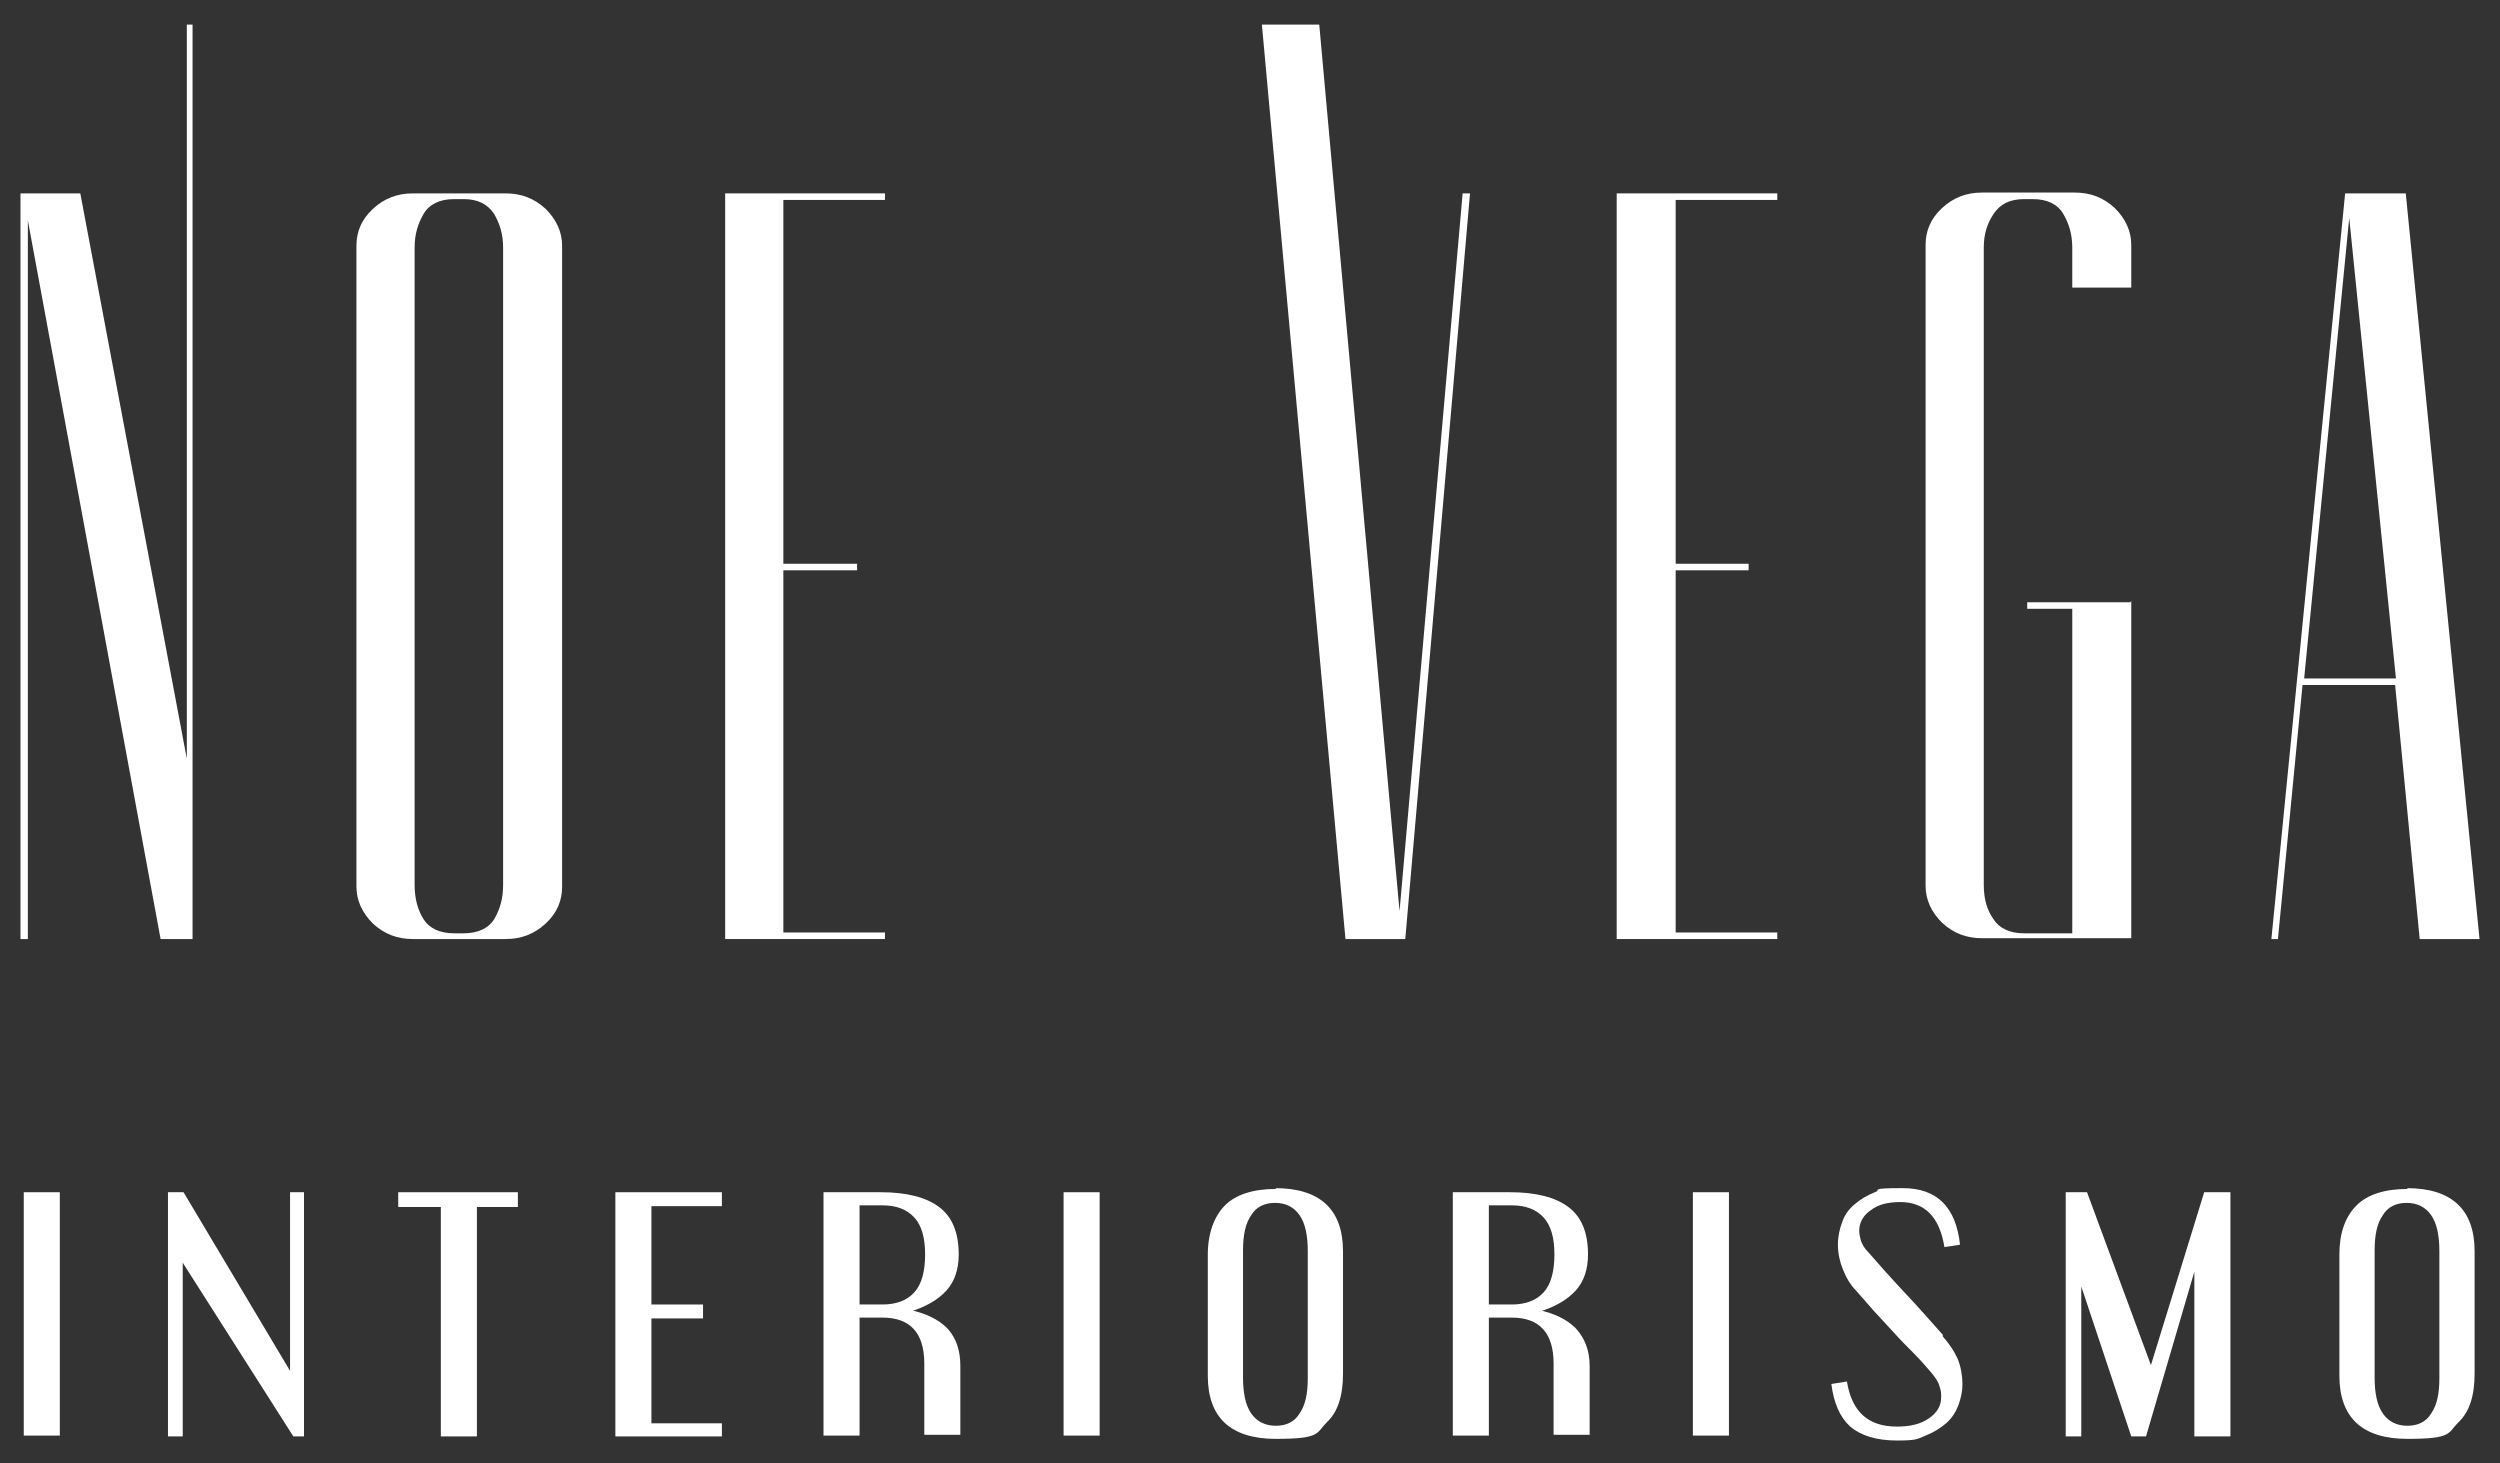
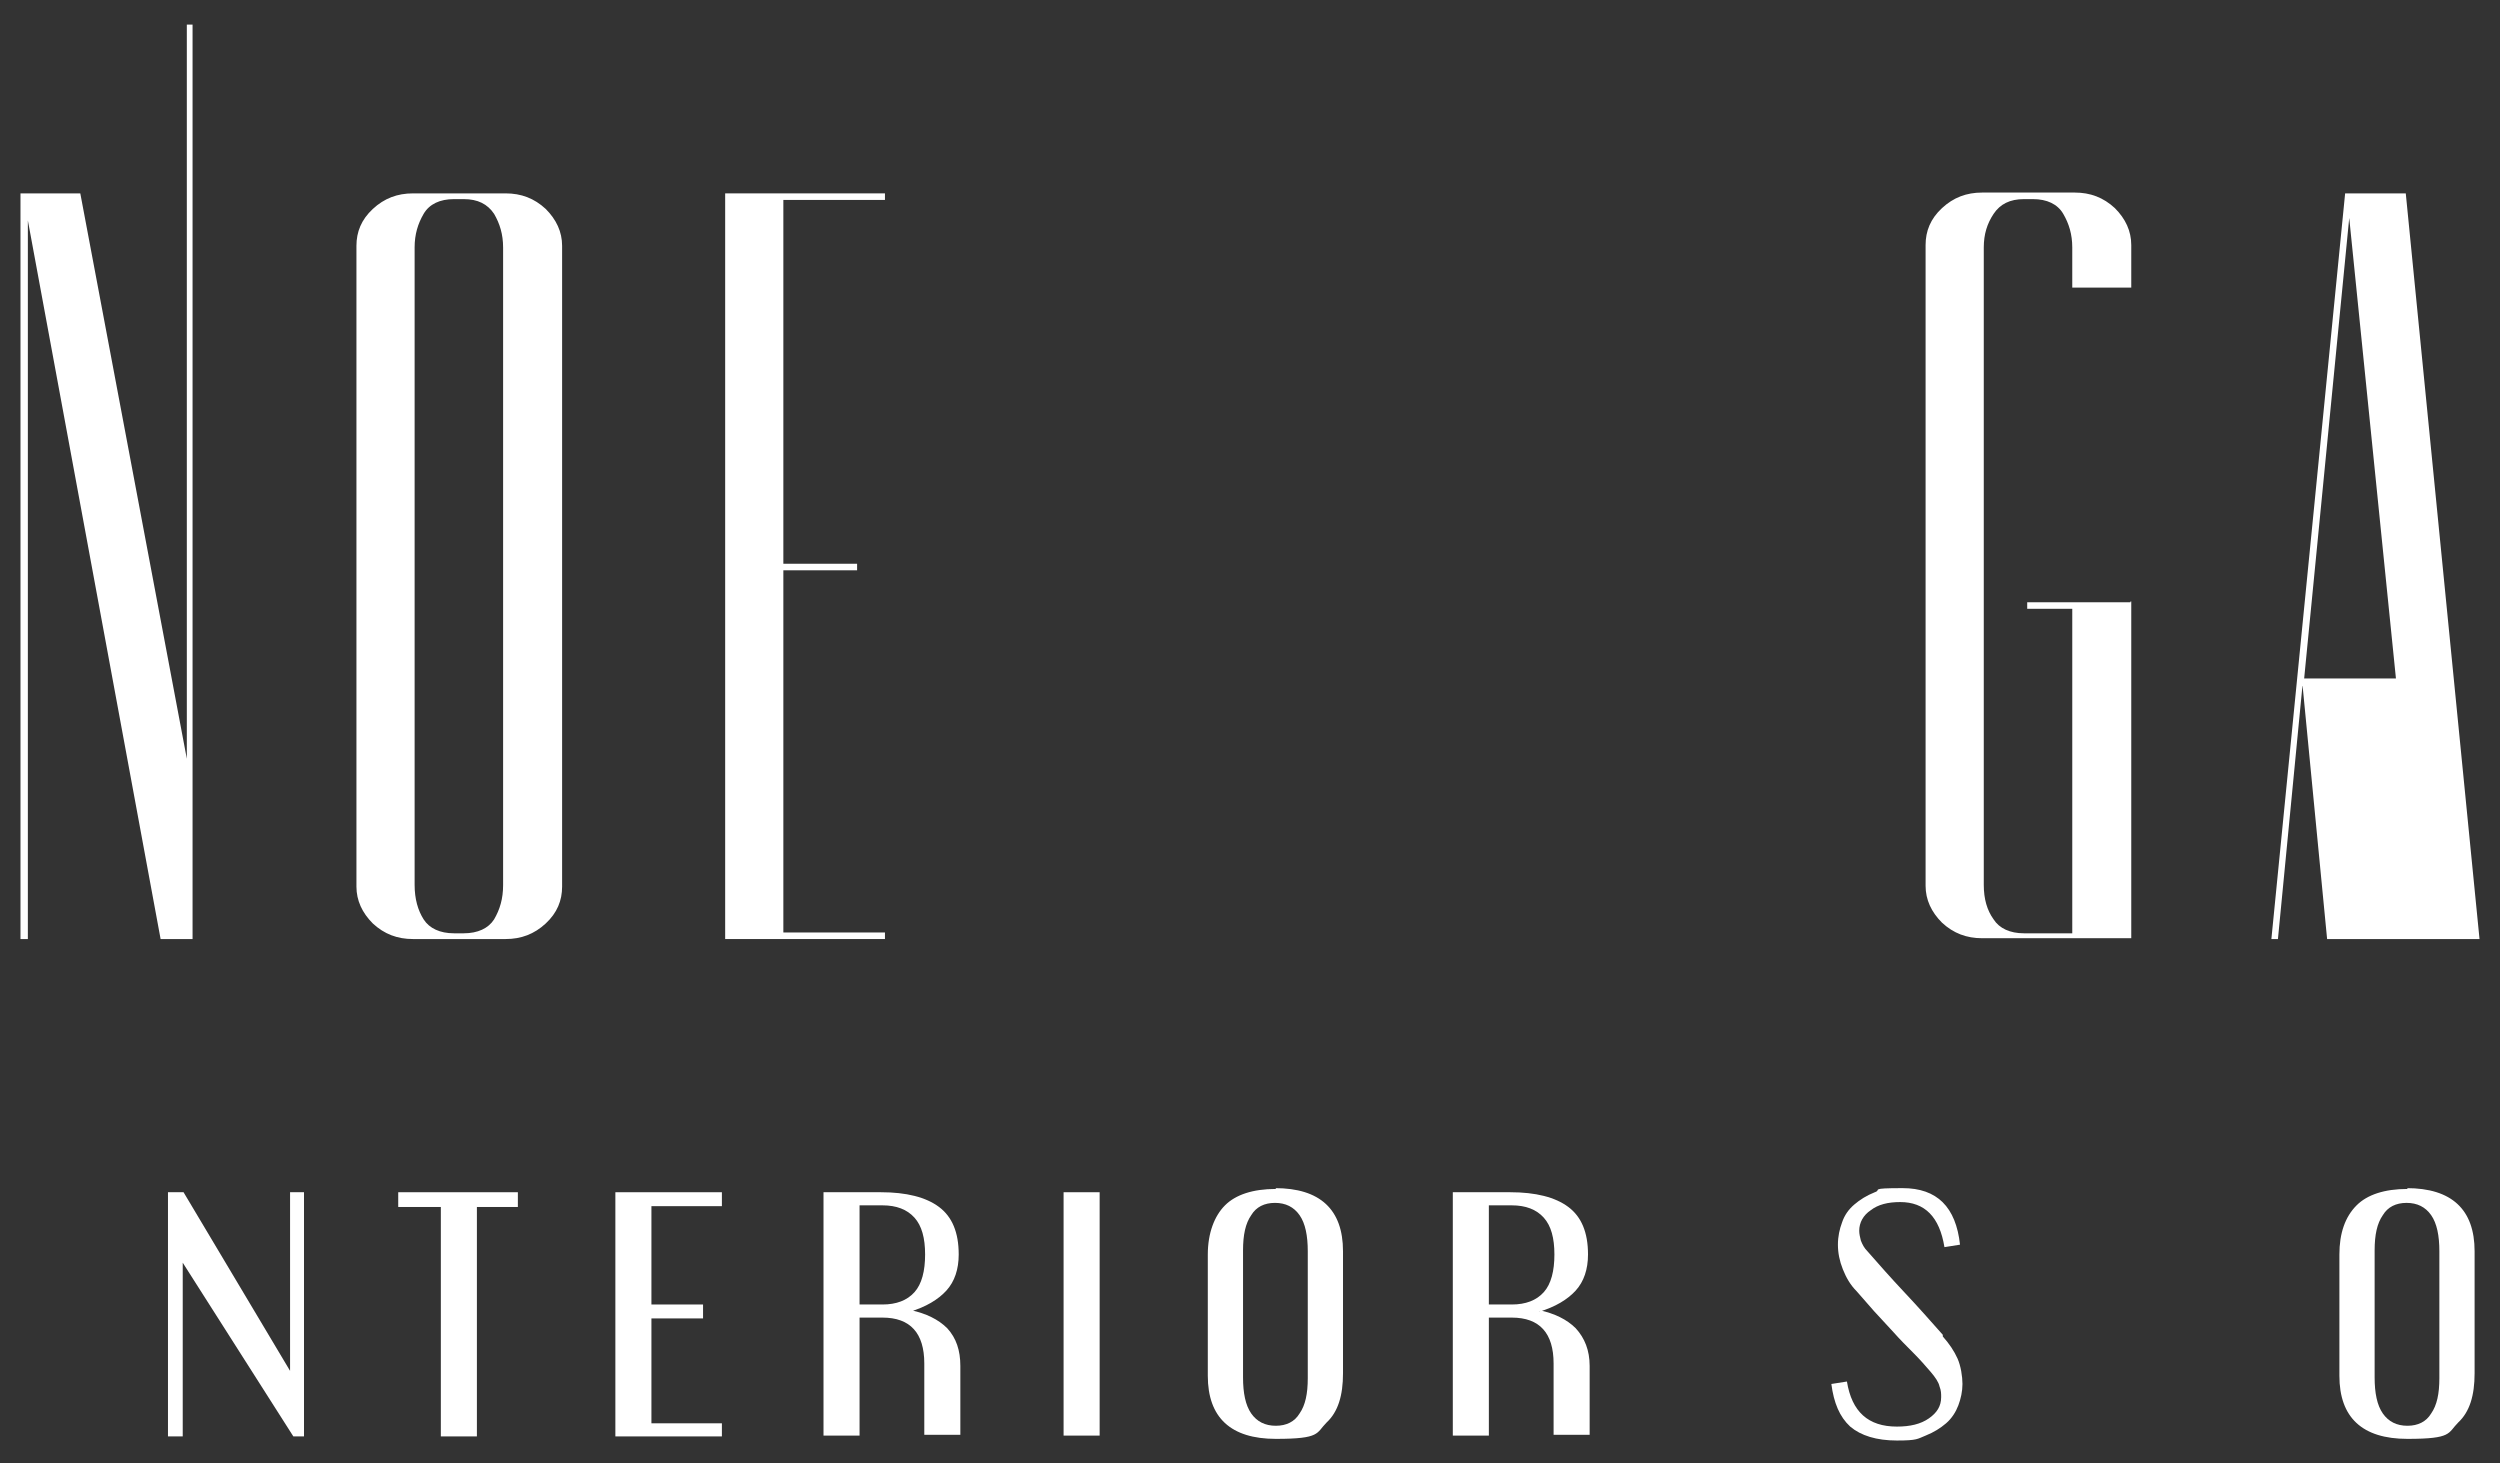
<svg xmlns="http://www.w3.org/2000/svg" id="Capa_1" version="1.1" viewBox="0 0 305.1 178.6">
  <rect x="0" y="0" width="305.1" height="178.6" fill="#333333" stroke="none" />
  <defs>
    <style>
      .st0 {
        fill: #fff;
      }
    </style>
  </defs>
-   <rect class="st0" x="2.9" y="145.5" width="4.4" height="29.7" />
  <polygon class="st0" points="35.4 167.3 22.4 145.5 20.5 145.5 20.5 175.3 22.3 175.3 22.3 154.1 35.8 175.3 37.1 175.3 37.1 145.5 35.4 145.5 35.4 167.3" />
  <polygon class="st0" points="48.6 147.3 53.8 147.3 53.8 175.3 58.2 175.3 58.2 147.3 63.2 147.3 63.2 145.5 48.6 145.5 48.6 147.3" />
  <polygon class="st0" points="75.1 175.3 88.1 175.3 88.1 173.7 79.5 173.7 79.5 160.9 85.8 160.9 85.8 159.2 79.5 159.2 79.5 147.2 88.1 147.2 88.1 145.5 75.1 145.5 75.1 175.3" />
  <path class="st0" d="M111,160.1c2-.6,3.5-1.5,4.5-2.6s1.5-2.6,1.5-4.4c0-2.7-.8-4.6-2.4-5.8s-4-1.8-7.1-1.8h-7v29.7h4.4v-14.4h2.8c3.4,0,5.1,1.9,5.1,5.6v8.7h4.4v-8.4c0-1.9-.5-3.4-1.6-4.6-1.1-1.1-2.6-1.8-4.4-2.2l-.2.2ZM104.9,159.2v-12.1h2.8c1.7,0,3,.5,3.9,1.5s1.3,2.5,1.3,4.5-.4,3.6-1.3,4.6-2.2,1.5-3.9,1.5h-2.8Z" />
  <rect class="st0" x="129.8" y="145.5" width="4.4" height="29.7" />
  <path class="st0" d="M155.7,145.1c-2.8,0-4.9.7-6.2,2s-2.1,3.4-2.1,6v14.8c0,5.1,2.8,7.7,8.3,7.7s4.9-.7,6.2-2c1.4-1.3,2-3.3,2-6v-14.9c0-5.1-2.8-7.7-8.3-7.7h.1ZM159.6,168.2c0,1.9-.3,3.3-1,4.3-.6,1-1.6,1.5-2.9,1.5s-2.3-.5-3-1.5-1-2.5-1-4.4v-15.5c0-1.9.3-3.3,1-4.3.6-1,1.6-1.5,2.9-1.5s2.3.5,3,1.5,1,2.5,1,4.4v15.5Z" />
  <path class="st0" d="M187.8,160.1c2-.6,3.5-1.5,4.5-2.6s1.5-2.6,1.5-4.4c0-2.7-.8-4.6-2.4-5.8-1.6-1.2-4-1.8-7.1-1.8h-7v29.7h4.4v-14.4h2.8c3.4,0,5.1,1.9,5.1,5.6v8.7h4.4v-8.4c0-1.9-.6-3.4-1.7-4.6-1.1-1.1-2.6-1.8-4.4-2.2v.2ZM181.7,159.2v-12.1h2.8c1.7,0,3,.5,3.9,1.5s1.3,2.5,1.3,4.5-.4,3.6-1.3,4.6c-.9,1-2.2,1.5-3.9,1.5h-2.8Z" />
-   <rect class="st0" x="206.6" y="145.5" width="4.4" height="29.7" />
  <path class="st0" d="M237.1,162.9c-1.5-1.7-3.1-3.5-4.7-5.2-1.6-1.7-3.1-3.4-4.5-5-.4-.4-.6-.8-.8-1.3-.1-.4-.2-.8-.2-1.2,0-1,.5-1.9,1.4-2.5.9-.7,2.1-1,3.6-1,3,0,4.8,1.8,5.4,5.5l1.9-.3c-.5-4.6-2.8-6.9-7-6.9s-2.5.2-3.4.5c-1,.4-1.8.9-2.5,1.5s-1.2,1.3-1.5,2.2c-.3.8-.5,1.7-.5,2.7s.2,2,.6,3c.4,1,.9,1.9,1.7,2.7.6.7,1.3,1.5,2.1,2.4s1.6,1.7,2.4,2.6c.8.9,1.6,1.7,2.4,2.5.8.8,1.5,1.6,2.1,2.3s1,1.3,1.1,1.8c.2.5.2.9.2,1.3,0,1.1-.5,1.9-1.5,2.6-1,.7-2.3,1-3.9,1-3.5,0-5.5-1.8-6.1-5.5l-1.9.3c.3,2.3,1,4,2.3,5.2,1.3,1.1,3.2,1.7,5.7,1.7s2.5-.2,3.5-.6c1-.4,1.8-.9,2.5-1.5s1.2-1.4,1.5-2.2.5-1.7.5-2.6-.2-2.2-.6-3.1c-.4-.9-1-1.8-1.8-2.7v-.2Z" />
-   <polygon class="st0" points="262.5 166.6 254.7 145.5 252.1 145.5 252.1 175.3 254 175.3 254 157 260.1 175.3 261.9 175.3 267.8 155.2 267.8 175.3 272.2 175.3 272.2 145.5 269 145.5 262.5 166.6" />
  <path class="st0" d="M293.8,145.1c-2.8,0-4.9.7-6.2,2-1.4,1.4-2.1,3.4-2.1,6v14.8c0,5.1,2.8,7.7,8.3,7.7s4.9-.7,6.2-2c1.4-1.3,2-3.3,2-6v-14.9c0-5.1-2.8-7.7-8.3-7.7h.1ZM297.7,168.2c0,1.9-.3,3.3-1,4.3-.6,1-1.6,1.5-2.9,1.5s-2.3-.5-3-1.5-1-2.5-1-4.4v-15.5c0-1.9.3-3.3,1-4.3.6-1,1.6-1.5,2.9-1.5s2.3.5,3,1.5,1,2.5,1,4.4v15.5Z" />
  <polygon class="st0" points="23.5 3 22.8 3 22.8 92.6 9.8 23.6 2.5 23.6 2.5 114.6 3.4 114.6 3.4 26.9 19.6 114.6 23.5 114.6 23.5 3" />
  <path class="st0" d="M61.7,23.6h-11.3c-1.9,0-3.5.6-4.9,1.9s-2,2.8-2,4.5v78.2c0,1.7.7,3.2,2,4.5,1.4,1.3,3,1.9,4.9,1.9h11.3c1.9,0,3.5-.6,4.9-1.9s2-2.8,2-4.5V30c0-1.7-.7-3.2-2-4.5-1.4-1.3-3-1.9-4.9-1.9ZM61.4,108c0,1.7-.4,3-1.1,4.2-.7,1.1-2,1.7-3.7,1.7h-1.2c-1.7,0-3-.6-3.7-1.7s-1.1-2.5-1.1-4.2V30.2c0-1.6.4-2.9,1.1-4.1.7-1.2,2-1.8,3.7-1.8h1.2c1.7,0,2.9.6,3.7,1.8.7,1.2,1.1,2.5,1.1,4.1v77.7h0Z" />
  <polygon class="st0" points="108 113.8 95.6 113.8 95.6 69.6 104.6 69.6 104.6 68.8 95.6 68.8 95.6 24.4 108 24.4 108 23.6 88.5 23.6 88.5 114.6 108 114.6 108 113.8" />
-   <polygon class="st0" points="178.5 23.6 170.8 111.2 161 3 154 3 164.2 114.6 171.5 114.6 179.4 23.6 178.5 23.6" />
-   <polygon class="st0" points="197.3 114.6 216.9 114.6 216.9 113.8 204.5 113.8 204.5 69.6 213.4 69.6 213.4 68.8 204.5 68.8 204.5 24.4 216.9 24.4 216.9 23.6 197.3 23.6 197.3 114.6" />
  <path class="st0" d="M260,73.5h-12.6v.8h5.5v39.6h-5.9c-1.7,0-3-.6-3.7-1.7-.8-1.1-1.2-2.5-1.2-4.2V30.2c0-1.6.4-2.9,1.2-4.1s2-1.8,3.7-1.8h1.1c1.7,0,3,.6,3.7,1.8.7,1.2,1.1,2.5,1.1,4.1v4.9h7.2v-5.2c0-1.7-.7-3.2-2-4.5-1.4-1.3-3-1.9-4.9-1.9h-11.3c-1.9,0-3.5.6-4.9,1.9s-2,2.8-2,4.5v78.2c0,1.7.7,3.2,2,4.5,1.4,1.3,3,1.9,4.9,1.9h18.2v-41.1h-.1Z" />
-   <path class="st0" d="M295.4,114.6h7.2l-9-91h-7.4l-9,91h.8l3-31h11.3l3,31h.1ZM286.7,26.6l5.7,56.2h-11.2s5.5-56.2,5.5-56.2Z" />
+   <path class="st0" d="M295.4,114.6h7.2l-9-91h-7.4l-9,91h.8l3-31l3,31h.1ZM286.7,26.6l5.7,56.2h-11.2s5.5-56.2,5.5-56.2Z" />
</svg>